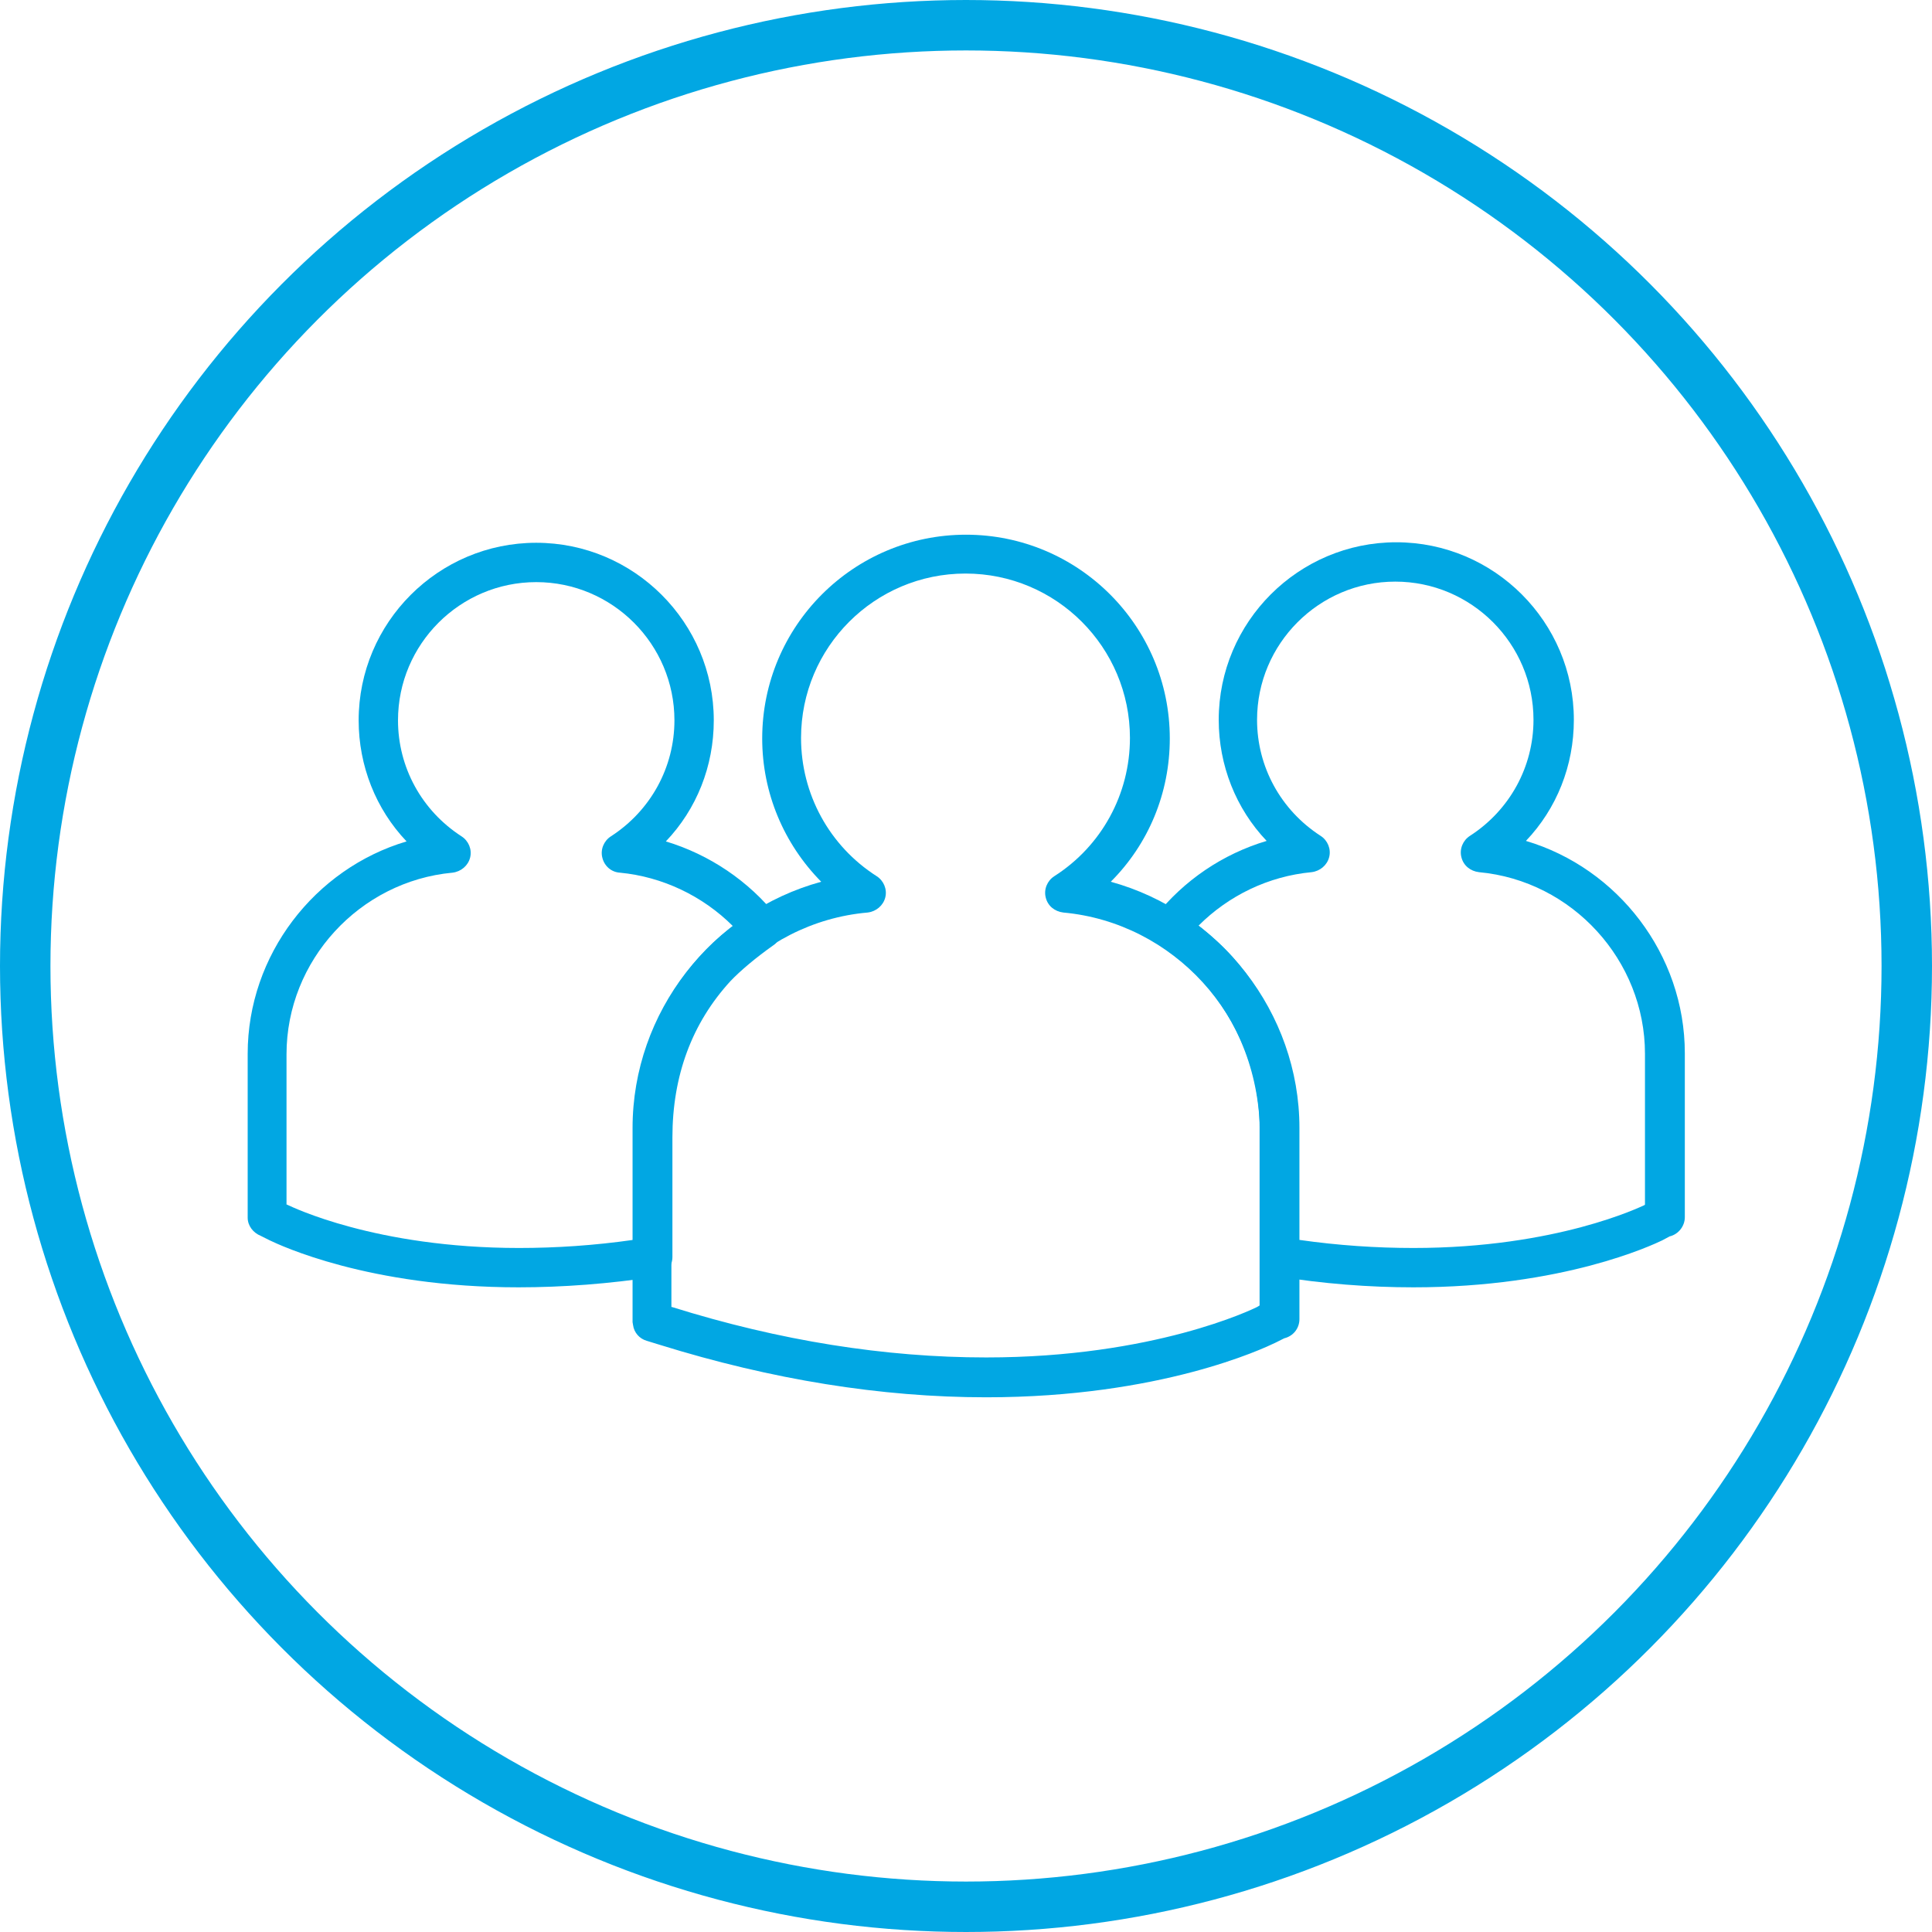
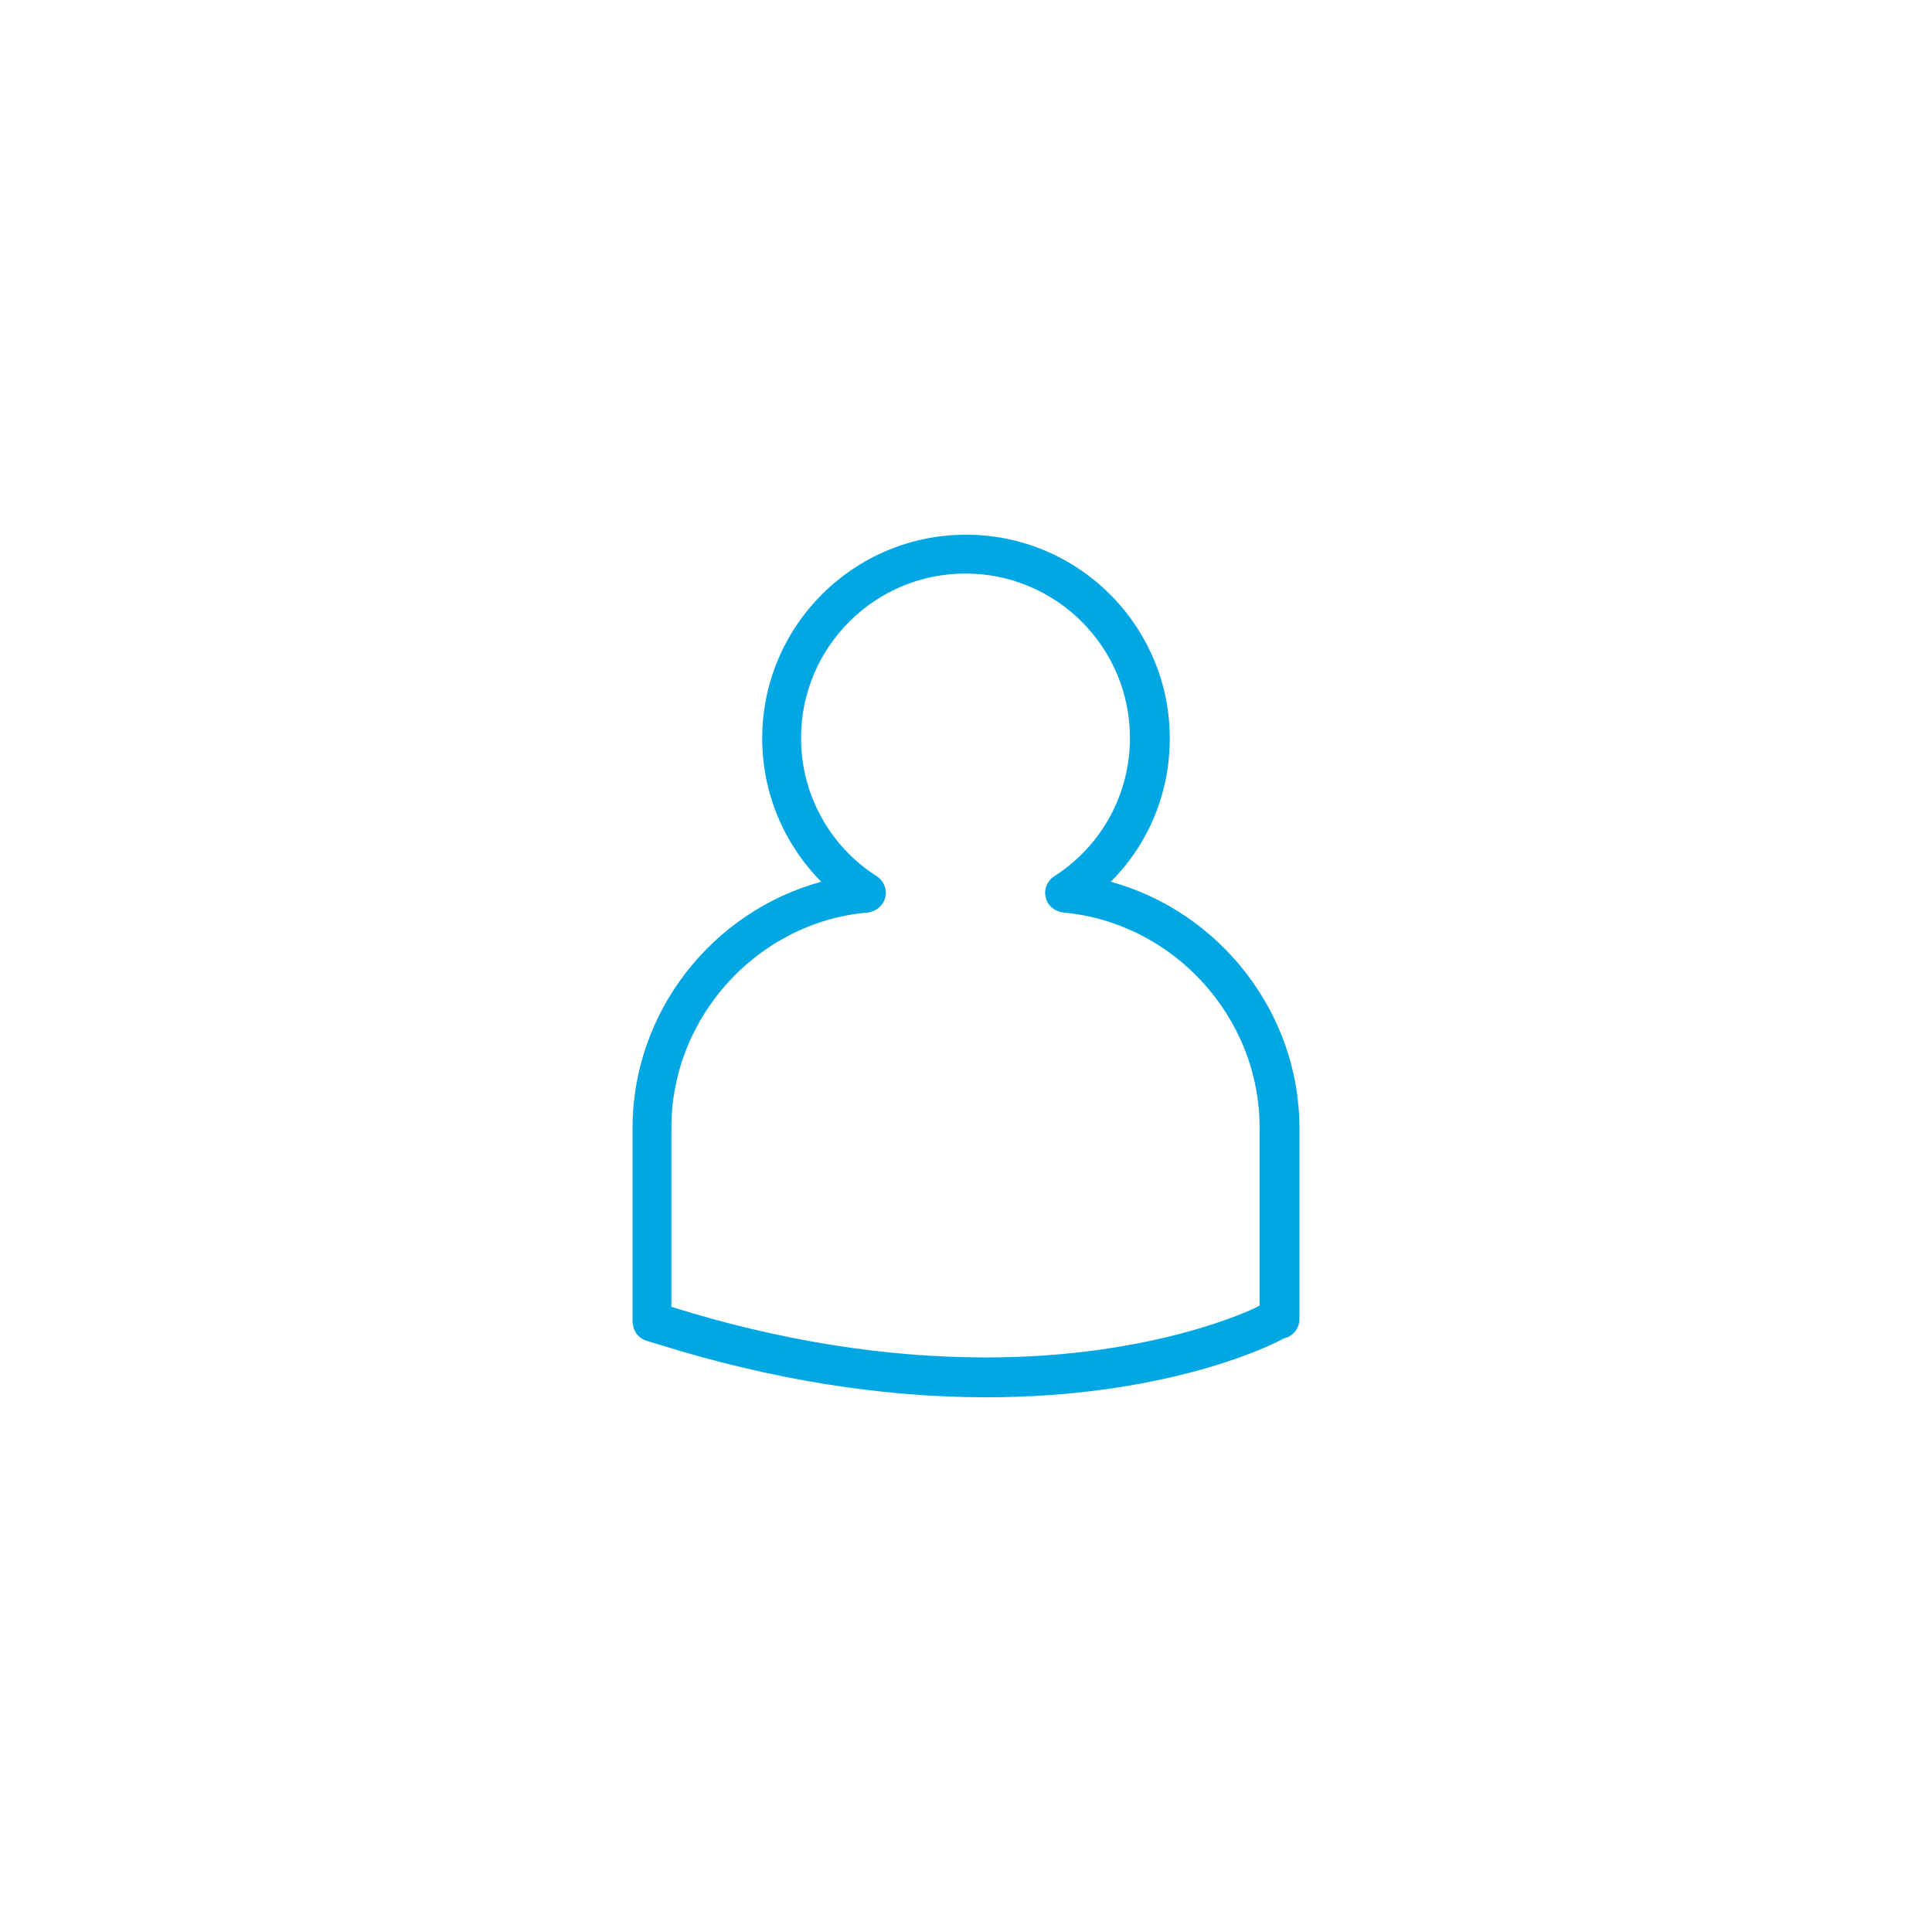
<svg xmlns="http://www.w3.org/2000/svg" version="1.1" x="0px" y="0px" viewBox="0 0 383 383" style="enable-background:new 0 0 383 383;" xml:space="preserve">
  <style type="text/css">
	.st0{fill:none;stroke:#01A7E3;stroke-width:10;stroke-miterlimit:10;}
	.st1{fill:#01A7E3;}
</style>
  <g id="Layer_1">
-     <circle class="st0" cx="191.5" cy="191.5" r="186.5" />
-   </g>
+     </g>
  <g id="Layer_2">
    <g>
      <g id="XMLID_24_">
-         <path class="st1" d="M280.2,255.2c-8.8,0-17.9-0.7-27.1-2.2c-1.9-0.3-3.3-1.9-3.3-3.9v-23.7c0-12.1-4.1-22.9-11.8-31.3     c-1.9-2.1-4.7-4.4-8.2-6.8c-0.9-0.6-1.5-1.6-1.6-2.6c-0.2-1.1,0.1-2.2,0.8-3c5.7-7.2,13.4-12.4,22.1-15c-6.1-6.4-9.5-15-9.5-24     c0-19.4,15.8-35.2,35.2-35.2c19.4,0,35.2,15.8,35.2,35.2c0,9.1-3.4,17.6-9.5,24c18.2,5.4,31.5,22.5,31.5,42.1v32.5     c0,1.8-1.3,3.4-3,3.8l-1.5,0.8C327.6,246.8,309.9,255.2,280.2,255.2z M257.6,245.8c7.7,1.1,15.3,1.6,22.6,1.6     c28.4,0,45.1-8.2,45.8-8.5l0.1-0.1v-29.9c0-18.5-14.4-34.3-32.9-36c-1.7-0.2-3.1-1.3-3.5-3c-0.4-1.6,0.3-3.3,1.7-4.2     c7.9-5.1,12.6-13.7,12.6-23c0-15.1-12.3-27.4-27.4-27.4c-15.1,0-27.4,12.3-27.4,27.4c0,9.3,4.7,17.9,12.6,23     c1.4,0.9,2.1,2.6,1.7,4.2c-0.4,1.6-1.8,2.8-3.5,3c-8.5,0.8-16.4,4.6-22.4,10.6c2.4,1.9,4.3,3.6,6,5.4     c9.1,9.8,13.8,22.5,13.8,36.6V245.8z M330,241.3L330,241.3L330,241.3z" />
-       </g>
+         </g>
      <g id="XMLID_23_">
-         <path class="st1" d="M102.8,255.2c-29.8,0-47.4-8.4-49.3-9.3l-1.8-0.9c-1.5-0.6-2.6-2-2.6-3.6v-32.5c0-19.6,13.3-36.7,31.5-42.1     c-6.1-6.4-9.5-15-9.5-24c0-19.4,15.8-35.2,35.2-35.2c19.4,0,35.2,15.8,35.2,35.2c0,9.1-3.4,17.6-9.5,24c8.6,2.6,16.4,7.8,22.1,15     c0.7,0.8,1,1.9,0.8,3c-0.2,1.1-0.7,2-1.6,2.6c-3.4,2.4-6.5,5-8.5,7.1c-7.6,8.3-11.5,18.7-11.5,31v23.7c0,1.9-1.4,3.6-3.3,3.9     C120.7,254.5,111.6,255.2,102.8,255.2z M56.9,238.8l0.2,0.1c0.7,0.3,17.3,8.5,45.8,8.5c7.3,0,14.9-0.5,22.6-1.6v-20.3     c0-14.1,4.7-26.7,13.6-36.3c1.9-2.1,4.2-4.1,6.2-5.6c-6-6-14-9.8-22.4-10.6c-1.7-0.1-3.1-1.3-3.5-3c-0.4-1.6,0.3-3.3,1.7-4.2     c7.9-5.1,12.6-13.7,12.6-23c0-15.1-12.3-27.4-27.4-27.4c-15.1,0-27.4,12.3-27.4,27.4c0,9.3,4.7,17.9,12.6,23     c1.4,0.9,2.1,2.6,1.7,4.2c-0.4,1.6-1.8,2.8-3.5,3c-18.4,1.7-32.9,17.4-32.9,36V238.8z" />
-       </g>
+         </g>
      <g id="XMLID_22_">
        <path class="st1" d="M195.5,277c-20.8,0-42.5-3.5-64.7-10.4l-2.6-0.8c-1.4-0.4-2.5-1.6-2.7-3.1l-0.1-0.6c0-0.2,0-0.4,0-0.6v-37.9     c0-23,15.8-42.9,37.4-48.8c-7.4-7.5-11.7-17.6-11.7-28.4c0-22.3,18.1-40.4,40.4-40.4c22.3,0,40.4,18.1,40.4,40.4     c0,10.8-4.2,20.9-11.7,28.4c21.5,5.9,37.4,25.9,37.4,48.8v37.9c0,1.9-1.3,3.4-3,3.8l-1.8,0.9C250.5,267.3,230.1,277,195.5,277z      M133.2,259.1c21.4,6.7,42.3,10,62.3,10c33.3,0,52.9-9.6,53.7-10l0.5-0.3v-35.3c0-21.9-17.1-40.6-38.9-42.6     c-1.7-0.2-3.1-1.3-3.5-3c-0.4-1.6,0.3-3.3,1.7-4.2c9.4-6,15-16.3,15-27.4c0-18-14.6-32.6-32.6-32.6s-32.6,14.6-32.6,32.6     c0,11.1,5.6,21.4,15,27.4c1.4,0.9,2.1,2.6,1.7,4.2c-0.4,1.6-1.8,2.8-3.5,3c-21.8,1.9-38.9,20.7-38.9,42.6V259.1z M253.7,261.4     L253.7,261.4L253.7,261.4z" />
      </g>
    </g>
  </g>
</svg>